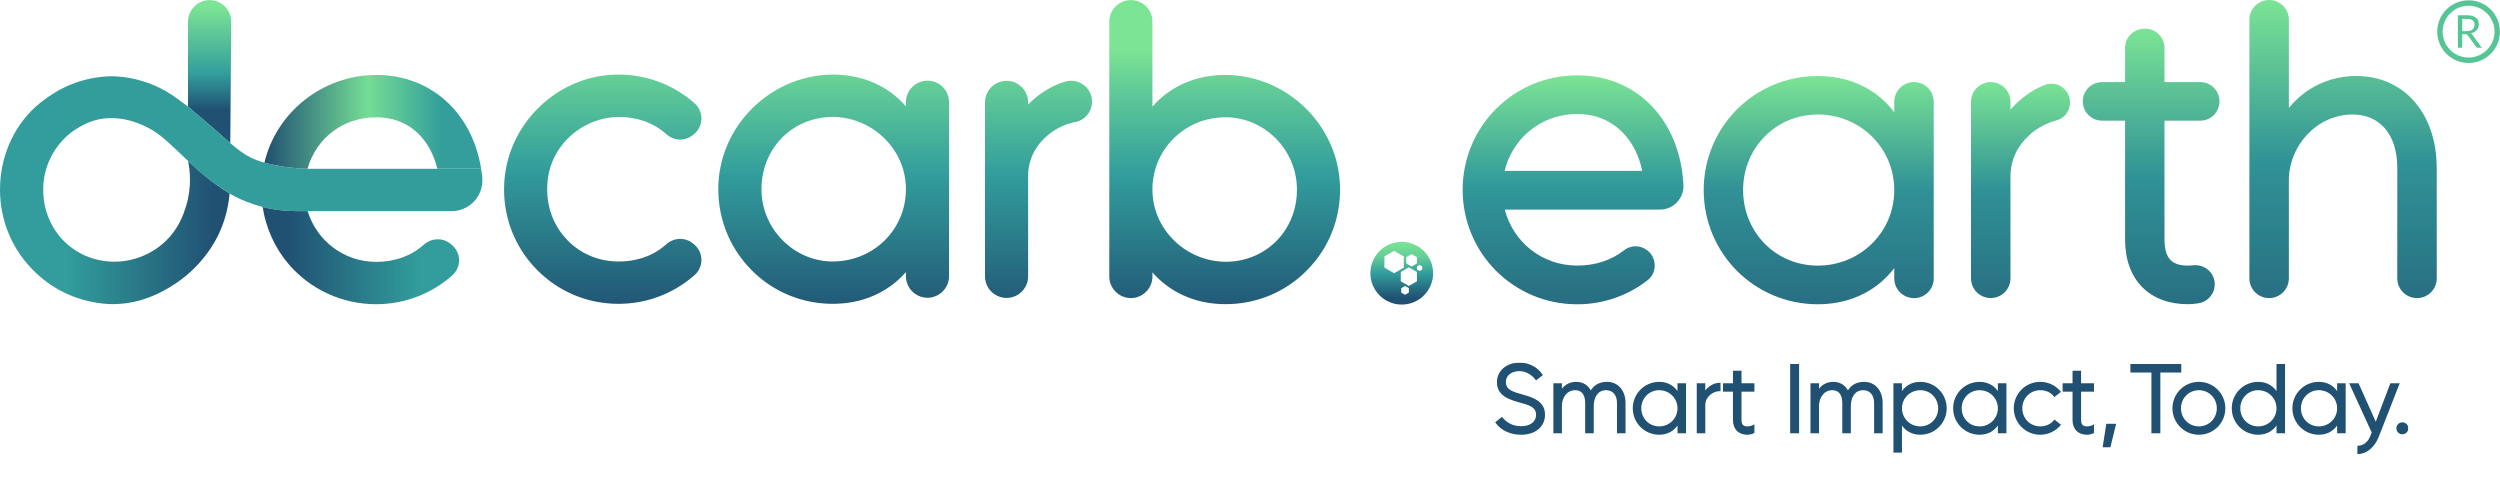
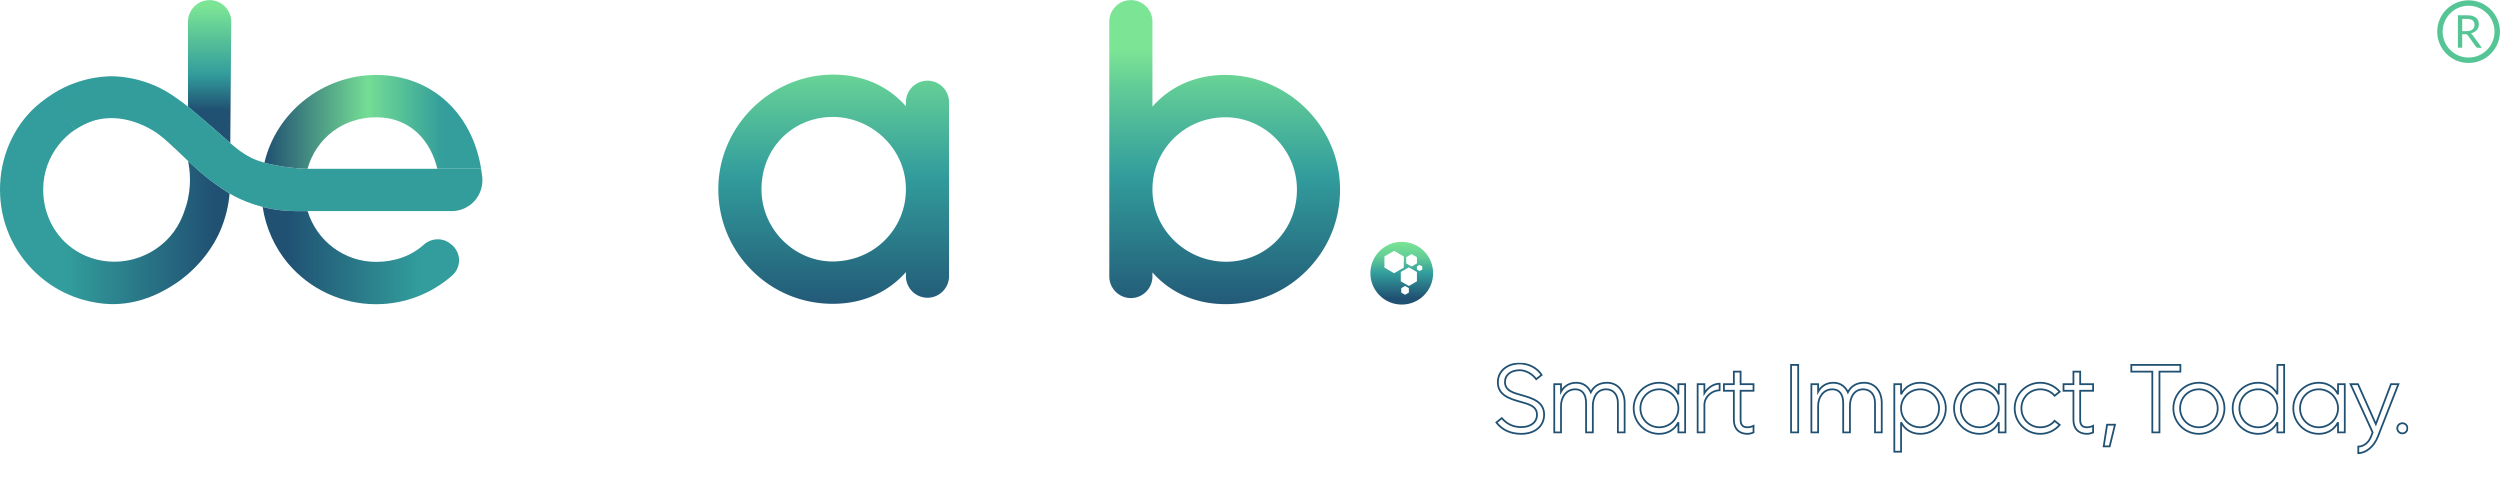
<svg xmlns="http://www.w3.org/2000/svg" width="27099" height="5174" viewBox="0 0 27099 5174" fill="none">
  <path fill-rule="evenodd" clip-rule="evenodd" d="M26758.4 623.759C26913.5 623.759 27039.6 497.798 27039.6 342.911C27039.6 188.025 26913.5 62.062 26758.4 62.062C26603.4 62.062 26477.3 188.025 26477.3 342.911C26477.3 497.798 26603.4 623.759 26758.4 623.759ZM26758.4 682.542C26946.2 682.542 27098.4 530.455 27098.4 342.911C27098.4 155.368 26946.2 3.281 26758.4 3.281C26570.7 3.281 26418.4 155.368 26418.4 342.911C26418.4 530.455 26570.7 682.542 26758.4 682.542Z" fill="#56C596" />
  <path d="M26738.8 337.37C26752.9 337.37 26764.1 335.503 26775.3 332.704C26785.6 328.972 26794.9 324.306 26801.4 318.708C26808.9 312.176 26813.6 304.713 26817.3 296.315C26821 287.918 26822.9 278.587 26822.9 268.324C26822.9 247.796 26816.4 231.935 26802.4 220.739C26788.4 210.475 26768.7 204.875 26740.7 204.875H26689.3V337.37H26738.8ZM26900.4 518.38H26858.4C26850 518.38 26843.5 514.648 26839.7 508.117L26749.1 382.156C26749.1 382.156 26743.5 375.625 26739.8 373.759C26737 371.893 26731.4 370.96 26724.8 370.96H26689.3V517.448H26642.6V165.688H26741.7C26764.1 165.688 26782.8 167.554 26798.6 172.22C26814.5 176.885 26827.6 183.415 26838.8 191.813C26849.1 200.21 26857.5 210.474 26862.1 222.604C26866.8 234.733 26869.6 247.797 26869.6 262.726C26869.6 274.855 26867.8 286.984 26864 297.248C26860.3 308.445 26854.7 317.775 26847.2 326.172C26839.7 334.57 26830.4 342.035 26820.1 347.633C26809.8 353.232 26797.7 357.896 26783.7 361.629C26789.3 365.361 26794.9 370.026 26799.6 376.558L26901.4 516.515L26900.4 518.38Z" fill="#56C596" />
  <mask id="mask0_3017_2" style="mask-type:luminance" maskUnits="userSpaceOnUse" x="12024" y="1" width="2502" height="3296">
    <path d="M14087.2 1113.39C13825 889.062 13482.4 781.648 13147.1 819.645C12883.4 849.604 12657.7 966.517 12491.9 1155.77V235.077C12491.9 105.741 12387.4 1.25 12258.1 1.25C12128.8 1.25 12024.3 105.741 12024.3 235.077V2997.16C12024.3 3125.76 12129.5 3230.99 12258.1 3230.99C12386.7 3230.99 12491.9 3125.76 12491.9 2997.16V2952.59C12686.9 3173.99 12963.7 3296.75 13283.7 3296.75C13627.7 3296.75 13947 3160.84 14182.9 2913.13C14418.9 2666.15 14540.1 2340.25 14524 1995.36C14508.7 1658.5 14349.5 1336.99 14087.2 1113.39ZM14058 2040.66C14065.3 2473.97 13749.7 2815.94 13323.9 2836.4C13108.4 2845.9 12894.3 2766.25 12735.8 2615.73C12578.8 2465.93 12491.9 2266.45 12491.9 2054.54C12491.9 1842.64 12574.4 1646.08 12723.4 1499.2C12872.4 1351.6 13071.1 1271.22 13283.7 1271.22H13295.4C13708.8 1277.07 14051.4 1621.96 14058 2040.66Z" fill="white" />
  </mask>
  <g mask="url(#mask0_3017_2)">
    <path d="M15130.4 -197.484H3510.66V4276.65H15130.4V-197.484Z" fill="url(#paint0_linear_3017_2)" />
  </g>
  <mask id="mask1_3017_2" style="mask-type:luminance" maskUnits="userSpaceOnUse" x="5464" y="808" width="2140" height="2486">
    <path d="M7603.12 2811.64C7604.58 2876.67 7577.56 2939.51 7527.88 2982.62C7300.7 3182.84 7008.51 3293.18 6705.36 3293.18C6360.58 3293.18 6041.36 3156.53 5804.68 2908.09C5568.74 2659.65 5448.21 2333.02 5465.74 1986.67C5496.42 1366.29 6005.56 849.683 6625.74 810.955C6958.84 790.496 7278.79 900.102 7527.88 1118.58C7576.82 1162.43 7604.58 1224.54 7603.12 1290.3C7600.93 1354.6 7570.98 1415.25 7520.58 1455.44L7507.43 1465.67C7423.42 1532.17 7303.63 1527.05 7221.81 1453.25C7094.71 1339.26 6928.16 1274.96 6740.43 1268.38C6349.62 1254.5 5998.26 1539.47 5941.28 1920.17C5904.76 2162.77 5968.31 2393.67 6120.25 2569.77C6267.07 2740.03 6475.26 2834.29 6705.36 2834.29C6907.71 2834.29 7086.67 2769.99 7221.81 2647.96C7303.63 2574.89 7423.42 2569.77 7506.7 2635.54L7520.58 2646.5C7570.98 2686.69 7600.93 2746.6 7603.12 2811.64Z" fill="white" />
  </mask>
  <g mask="url(#mask1_3017_2)">
-     <path d="M11169.3 -264.688H-450.438V4209.45H11169.3V-264.688Z" fill="url(#paint1_linear_3017_2)" />
-   </g>
+     </g>
  <mask id="mask2_3017_2" style="mask-type:luminance" maskUnits="userSpaceOnUse" x="7786" y="808" width="2502" height="2486">
    <path d="M10053.5 874.499C9924.9 874.499 9819.71 978.991 9819.71 1108.33V1152.17C9653.89 962.915 9428.9 846.002 9164.47 816.043C8829.18 778.046 8486.58 885.46 8224.34 1109.79C7962.1 1333.38 7802.85 1654.9 7787.51 1991.75C7772.17 2336.65 7893.43 2662.55 8129.38 2909.53C8365.32 3157.24 8684.54 3293.15 9027.87 3293.15C9347.82 3293.15 9625.4 3170.39 9819.71 2948.98V2993.56C9819.71 3122.16 9924.9 3227.38 10053.5 3227.38C10182 3227.38 10287.2 3122.16 10287.2 2993.56V1108.33C10287.2 978.991 10182.8 874.499 10053.5 874.499ZM9819.71 2050.94C9819.71 2262.12 9737.9 2458.68 9588.88 2606.28C9436.94 2756.08 9234.6 2834.99 9016.91 2834.26C8602.73 2828.42 8260.87 2482.79 8254.29 2064.83C8246.99 1631.51 8562.55 1289.54 8987.69 1268.35C9202.45 1257.39 9417.22 1338.5 9575.73 1489.03C9733.51 1639.55 9819.71 1838.31 9819.71 2050.94Z" fill="white" />
  </mask>
  <g mask="url(#mask2_3017_2)">
    <path d="M14391 -201.109H2771.28V4273.02H14391V-201.109Z" fill="url(#paint2_linear_3017_2)" />
  </g>
  <mask id="mask3_3017_2" style="mask-type:luminance" maskUnits="userSpaceOnUse" x="10676" y="875" width="1161" height="2355">
    <path d="M11837 1101.98C11837 1210.12 11760.3 1302.92 11655.1 1322.65C11407.4 1369.42 11144.5 1589.36 11144.5 1903.56V2995.24C11144.5 3123.85 11040 3229.07 10910.7 3229.07C10781.4 3229.07 10677 3123.85 10677 2995.24V1110.01C10677 980.679 10782.2 876.187 10910.7 876.187C11039.3 876.187 11144.5 980.679 11144.5 1110.01V1133.4C11260.6 1015.02 11400.1 928.068 11545.5 884.956C11615.6 864.496 11688.7 877.649 11747.1 921.491C11804.1 963.872 11837 1029.64 11837 1101.98Z" fill="white" />
  </mask>
  <g mask="url(#mask3_3017_2)">
-     <path d="M14371.8 -199.375H2752.03V4274.76H14371.8V-199.375Z" fill="url(#paint3_linear_3017_2)" />
-   </g>
+     </g>
  <path d="M2059.69 1174.51C2283.66 1362.21 2407.88 1474.88 2496.27 1551.06L2506.46 235.176C2506.46 105.783 2401.03 1.25 2272.15 1.25C2143.28 1.25 2037.84 105.783 2037.84 235.176V1156.05L2059.54 1174.51H2059.69Z" fill="url(#paint4_linear_3017_2)" />
  <path d="M2015.42 2238.46C1990.23 2319.3 1939.7 2476.6 1793.49 2615.16C1634.61 2765.77 1420.11 2845.45 1204.14 2835.85C777.317 2815.35 461.02 2473.4 468.446 2039.86C473.98 1689.05 716.009 1391.01 1037.84 1299.56C956.29 1316.71 878.381 1347.97 808.481 1397.4C658.778 1203.75 675.525 1096.16 691.544 1049.93C763.92 923.735 876.633 877.503 937.505 863.109C767.56 903.091 611.45 975.347 439.176 1112.3C169.042 1327.18 16.718 1657.64 1.427 1994.65C-14.737 2339.65 106.86 2665.6 343.355 2912.61C448.059 3022.38 569.219 3110.19 701.738 3174.02C962.989 3299.78 1195.55 3297.6 1244.63 3296.43C1536.17 3289.46 1742.08 3170.97 1841.25 3112.38C2192.94 2904.33 2341.62 2600.62 2372.64 2534.03C2451.71 2364.66 2479.24 2208.66 2488.85 2097.44C2275.94 1964.84 2160.9 1858.57 2038.14 1744C2057.36 1835.89 2082.99 2022.13 2015.71 2238.61L2015.42 2238.46Z" fill="url(#paint5_linear_3017_2)" />
  <path d="M5227.76 1921.49C5224.41 1889.8 5219.75 1858.98 5214.95 1828.74H4740.06V1829.76H3333.04C3333.04 1829.76 3333.47 1829.32 3333.47 1828.74H3331.58V1830.19C3169.06 1824.96 2997.95 1799.95 2865.72 1763.02C2807.91 1746.89 2757.23 1727.99 2717.33 1707.63C2637.24 1666.49 2584.67 1626.65 2496.42 1551.49V1549.6C2432.49 1494.79 2349.92 1420.93 2224.83 1313.49C2155.22 1253.45 2117.79 1219.28 2059.4 1172.9C1965.62 1098.17 1885.96 1043.8 1859.46 1026.21C1533.69 811.183 1200.21 826.448 1187.83 827.03H1187.54C1150.85 828.193 759.551 840.841 682.806 1032.17C619.314 1190.64 802.801 1393.45 813.723 1405.23C862.216 1371.35 937.796 1327.16 1037.69 1301.42C1326.18 1227.13 1578.25 1369.46 1637.38 1402.76C1755.92 1469.64 1853.78 1569.52 2056.34 1761.86C2115.17 1817.69 2211.72 1910.88 2361.57 2014.98C2413.7 2050.89 2458.27 2078.8 2488.56 2096.83V2098.28C2510.84 2110.64 2533.12 2123.29 2556.27 2134.78C2619.33 2166.47 2719.23 2210.52 2846.79 2243.09C2913.2 2260.1 2986.59 2273.91 3066.69 2281.47C3156.25 2289.47 3251.92 2289.03 3334.49 2289.03V2288.59H3334.93V2288.16H4906.51C4996.07 2285.4 5081.85 2246 5141.99 2179.85C5205.92 2109.77 5236.79 2015.7 5227.76 1921.49ZM3333.04 1830.63C3333.04 1830.63 3332.6 1830.63 3332.02 1830.19H3333.04V1830.63Z" fill="#339D9C" />
  <path d="M3333.1 1830.22V1830.68C3333.1 1830.68 3332.63 1830.68 3332.02 1830.22H3333.1Z" fill="url(#paint6_linear_3017_2)" />
  <path d="M3333.66 1828.73C3427.73 1496.09 3721.02 1271.47 4076.35 1271.47C4472.59 1271.47 4675.3 1554.24 4740.11 1828.73H5215.13C5117.86 1223.64 4676.47 818.736 4091.05 812.484H4077.95C3500.98 812.484 2995.08 1214.91 2866.2 1763.02C2998.58 1800.09 3169.25 1824.95 3332.06 1830.33V1828.73H3333.8H3333.66Z" fill="url(#paint7_linear_3017_2)" />
  <path d="M3333.1 1830.22V1830.68C3333.1 1830.68 3332.63 1830.68 3332.02 1830.22H3333.1Z" fill="#205072" />
  <path d="M3333.1 1830.22V1830.68C3333.1 1830.68 3332.63 1830.68 3332.02 1830.22H3333.1Z" fill="#205072" />
  <path d="M3066.97 2281.61C2986.59 2274.34 2913.34 2260.24 2847.08 2243.38C2881.59 2469.45 2976.39 2682.73 3125.37 2859.08C3361.86 3137.5 3708.89 3297.57 4076.3 3297.57C4380.07 3297.57 4672.92 3187.22 4900.68 2986.88C4950.49 2943.7 4977.57 2880.89 4976.12 2815.9C4973.93 2750.92 4943.93 2690.87 4893.4 2650.75L4879.42 2639.84C4795.98 2574.13 4675.84 2579.22 4593.85 2652.2C4457.69 2774.32 4279.01 2838.59 4076.3 2838.59C3731.46 2838.59 3433.66 2612.07 3334.78 2289.03C3252.35 2289.32 3156.53 2289.61 3067.12 2281.61H3066.97Z" fill="url(#paint8_linear_3017_2)" />
  <g filter="url(#filter0_i_3017_2)">
    <path fill-rule="evenodd" clip-rule="evenodd" d="M15194.4 2621.47C15006.7 2621.47 14854.4 2773.69 14854.4 2961.47C14854.4 3149.25 15006.7 3301.47 15194.4 3301.47C15382.2 3301.47 15534.4 3149.25 15534.4 2961.47C15534.4 2773.69 15382.2 2621.47 15194.4 2621.47ZM15006.6 2900.84L15006.6 2779.58L15111.6 2718.92L15216.7 2779.58V2900.84L15111.6 2961.5L15006.6 2900.84ZM15242.8 2787.91V2855.1L15301 2888.72L15359.2 2855.1V2787.91L15301 2754.29L15242.8 2787.91ZM15359.1 2921.12V2887.81L15387.9 2871.15L15416.8 2887.81V2921.12L15387.9 2937.78L15359.1 2921.12ZM15188.9 3123.58V3171.35L15230.2 3195.25L15271.6 3171.35V3123.58L15230.2 3099.68L15188.9 3123.58ZM15183.9 3049.14V2948.05L15271.4 2897.48L15359 2948.05V3049.14L15271.4 3099.72L15183.9 3049.14Z" fill="url(#paint9_linear_3017_2)" />
  </g>
  <mask id="path-20-outside-1_3017_2" maskUnits="userSpaceOnUse" x="16206" y="3930" width="9900" height="992" fill="black">
    <rect fill="white" x="16206" y="3930" width="9900" height="992" />
    <path d="M16490 4702.68C16380.3 4702.68 16284.1 4664.01 16220.4 4579.36L16278.9 4532.34C16336.4 4599.22 16405.3 4629.52 16490 4629.52C16592.4 4629.52 16660.3 4576.23 16660.3 4496.81C16660.3 4402.76 16573.6 4380.81 16478.5 4354.69C16363.5 4322.29 16236 4283.63 16236 4143.6C16236 4021.33 16338.5 3939.82 16473.3 3939.82C16569.4 3939.82 16664.5 3989.98 16710.5 4064.18L16652 4110.16C16609.1 4051.64 16537 4012.97 16473.3 4012.97C16377.1 4012.97 16313.4 4064.18 16313.4 4140.46C16313.4 4235.56 16402.2 4257.5 16498.3 4284.67C16612.2 4317.07 16737.6 4355.73 16737.6 4494.72C16737.6 4619.07 16638.4 4702.68 16490 4702.68ZM17537.3 4369.32C17537.3 4275.27 17486.1 4219.88 17409.8 4219.88C17310.5 4219.88 17265.6 4306.62 17265.6 4400.67V4687H17192.4V4369.32C17192.4 4275.27 17151.7 4219.88 17075.4 4219.88C16976.1 4219.88 16920.7 4306.62 16920.7 4400.67V4687H16847.6V4164.5H16920.7V4246.01C16953.1 4187.49 17008.5 4148.82 17085.8 4148.82C17160 4148.82 17214.4 4187.49 17243.6 4252.28C17275 4188.53 17332.5 4148.82 17420.2 4148.82C17532.1 4148.82 17610.4 4236.6 17610.4 4369.32V4687H17537.3V4369.32ZM17985.2 4702.68C17831.6 4702.68 17708.3 4579.36 17708.3 4425.75C17708.3 4272.13 17831.6 4148.82 17985.2 4148.82C18082.4 4148.82 18154.5 4197.94 18193.2 4274.22V4164.5H18266.3V4687H18193.2V4577.27C18154.5 4653.56 18082.4 4702.68 17985.2 4702.68ZM17781.4 4425.75C17781.4 4540.7 17870.2 4631.61 17985.2 4631.61C18100.1 4631.61 18193.2 4540.7 18193.2 4425.75C18193.2 4310.8 18100.1 4219.88 17985.2 4219.88C17870.2 4219.88 17781.4 4310.8 17781.4 4425.75ZM18401.8 4687V4164.5H18475V4261.68C18513.6 4200.03 18576.3 4159.28 18640.1 4159.28V4230.33C18561.7 4230.33 18475 4296.17 18475 4390.22V4687H18401.8ZM18940.5 4702.68C18851.7 4702.68 18794.2 4648.33 18794.2 4551.15V4235.56H18686.6V4164.5H18794.2V4028.65H18867.4V4164.5H19007.4V4235.56H18867.4V4551.15C18867.4 4607.58 18892.4 4631.61 18940.5 4631.61C18959.3 4631.61 18987.5 4626.39 19007.4 4615.94V4687C18987.5 4697.45 18961.4 4702.68 18940.5 4702.68ZM19414.4 4687V3955.5H19491.7V4687H19414.4ZM20324.3 4369.32C20324.3 4275.27 20273.1 4219.88 20196.8 4219.88C20097.5 4219.88 20052.6 4306.62 20052.6 4400.67V4687H19979.4V4369.32C19979.4 4275.27 19938.7 4219.88 19862.4 4219.88C19763.1 4219.88 19707.7 4306.62 19707.7 4400.67V4687H19634.6V4164.5H19707.7V4246.01C19740.1 4187.49 19795.5 4148.82 19872.8 4148.82C19947 4148.82 20001.4 4187.49 20030.6 4252.28C20062 4188.53 20119.5 4148.82 20207.2 4148.82C20319.1 4148.82 20397.4 4236.6 20397.4 4369.32V4687H20324.3V4369.32ZM20814.8 4702.68C20717.6 4702.68 20645.5 4653.56 20606.8 4577.27V4896H20533.7V4164.5H20606.8V4274.22C20645.5 4197.94 20717.6 4148.82 20814.8 4148.82C20968.4 4148.82 21091.7 4272.13 21091.7 4425.75C21091.7 4579.36 20968.4 4702.68 20814.8 4702.68ZM20606.8 4425.75C20606.8 4540.7 20699.8 4631.61 20814.8 4631.61C20929.7 4631.61 21018.5 4540.7 21018.5 4425.75C21018.5 4310.8 20929.7 4219.88 20814.8 4219.88C20699.8 4219.88 20606.8 4310.8 20606.8 4425.75ZM21458 4702.68C21304.4 4702.68 21181.1 4579.36 21181.1 4425.75C21181.1 4272.13 21304.4 4148.82 21458 4148.82C21555.2 4148.82 21627.3 4197.94 21665.9 4274.22V4164.5H21739.1V4687H21665.9V4577.27C21627.3 4653.56 21555.2 4702.68 21458 4702.68ZM21254.2 4425.75C21254.2 4540.7 21343 4631.61 21458 4631.61C21572.9 4631.61 21665.9 4540.7 21665.9 4425.75C21665.9 4310.8 21572.9 4219.88 21458 4219.88C21343 4219.88 21254.2 4310.8 21254.2 4425.75ZM22115.2 4702.68C21961.6 4702.68 21838.3 4579.36 21838.3 4425.75C21838.3 4272.13 21961.6 4148.82 22115.2 4148.82C22199.8 4148.82 22275.1 4186.44 22326.3 4246.01L22270.9 4289.9C22234.3 4244.96 22178.9 4219.88 22115.2 4219.88C22000.2 4219.88 21911.4 4310.8 21911.4 4425.75C21911.4 4540.7 22000.2 4631.61 22115.2 4631.61C22178.9 4631.61 22234.3 4606.53 22270.9 4561.6L22326.3 4605.49C22275.1 4665.05 22199.8 4702.68 22115.2 4702.68ZM22621.5 4702.68C22532.7 4702.68 22475.2 4648.33 22475.2 4551.15V4235.56H22367.5V4164.5H22475.2V4028.65H22548.3V4164.5H22688.4V4235.56H22548.3V4551.15C22548.3 4607.58 22573.4 4631.61 22621.5 4631.61C22640.3 4631.61 22668.5 4626.39 22688.4 4615.94V4687C22668.5 4697.45 22642.4 4702.68 22621.5 4702.68ZM22803.3 4838.53L22839.8 4603.4H22925.5L22868.1 4838.53H22803.3ZM23330.3 4687V4028.65H23102.5V3955.5H23634.4V4028.65H23407.7V4687H23330.3ZM23835.2 4702.68C23681.6 4702.68 23558.3 4579.36 23558.3 4425.75C23558.3 4272.13 23681.6 4148.82 23835.2 4148.82C23988.8 4148.82 24112.1 4272.13 24112.1 4425.75C24112.1 4579.36 23988.8 4702.68 23835.2 4702.68ZM23631.4 4425.75C23631.4 4540.7 23720.2 4631.61 23835.2 4631.61C23950.1 4631.61 24039 4540.7 24039 4425.75C24039 4310.8 23950.1 4219.88 23835.2 4219.88C23720.2 4219.88 23631.4 4310.8 23631.4 4425.75ZM24478.1 4702.68C24324.5 4702.68 24201.2 4579.36 24201.2 4425.75C24201.2 4272.13 24324.5 4148.82 24478.1 4148.82C24575.3 4148.82 24647.4 4197.94 24686.1 4274.22V3955.5H24759.2V4687H24686.1V4577.27C24647.4 4653.56 24575.3 4702.68 24478.1 4702.68ZM24274.3 4425.75C24274.3 4540.7 24363.2 4631.61 24478.1 4631.61C24593.1 4631.61 24686.1 4540.7 24686.1 4425.75C24686.1 4310.8 24593.1 4219.88 24478.1 4219.88C24363.2 4219.88 24274.3 4310.8 24274.3 4425.75ZM25135.3 4702.68C24981.7 4702.68 24858.4 4579.36 24858.4 4425.75C24858.4 4272.13 24981.7 4148.82 25135.3 4148.82C25232.5 4148.82 25304.6 4197.94 25343.3 4274.22V4164.5H25416.4V4687H25343.3V4577.27C25304.6 4653.56 25232.5 4702.68 25135.3 4702.68ZM24931.6 4425.75C24931.6 4540.7 25020.4 4631.61 25135.3 4631.61C25250.3 4631.61 25343.3 4540.7 25343.3 4425.75C25343.3 4310.8 25250.3 4219.88 25135.3 4219.88C25020.4 4219.88 24931.6 4310.8 24931.6 4425.75ZM25562.9 4840.61C25621.4 4840.61 25675.7 4797.77 25700.8 4732.98L25718.6 4687L25479.3 4164.5H25559.7L25753.1 4597.13L25917.1 4164.5H25997.6L25775 4732.98C25733.2 4840.61 25646.5 4911.68 25562.9 4911.68V4840.61ZM26041 4697.45C26009.7 4697.45 25985.7 4673.41 25985.7 4642.06C25985.7 4611.76 26009.7 4587.72 26041 4587.72C26071.3 4587.72 26095.4 4611.76 26095.4 4642.06C26095.4 4673.41 26071.3 4697.45 26041 4697.45Z" />
  </mask>
-   <path d="M16490 4702.68C16380.3 4702.68 16284.1 4664.01 16220.4 4579.36L16278.9 4532.34C16336.4 4599.22 16405.3 4629.52 16490 4629.52C16592.4 4629.52 16660.3 4576.23 16660.3 4496.81C16660.3 4402.76 16573.6 4380.81 16478.5 4354.69C16363.5 4322.29 16236 4283.63 16236 4143.6C16236 4021.33 16338.5 3939.82 16473.3 3939.82C16569.4 3939.82 16664.5 3989.98 16710.5 4064.18L16652 4110.16C16609.1 4051.64 16537 4012.97 16473.3 4012.97C16377.1 4012.97 16313.4 4064.18 16313.4 4140.46C16313.4 4235.56 16402.2 4257.5 16498.3 4284.67C16612.2 4317.07 16737.6 4355.73 16737.6 4494.72C16737.6 4619.07 16638.4 4702.68 16490 4702.68ZM17537.3 4369.32C17537.3 4275.27 17486.1 4219.88 17409.8 4219.88C17310.5 4219.88 17265.6 4306.62 17265.6 4400.67V4687H17192.4V4369.32C17192.4 4275.27 17151.7 4219.88 17075.4 4219.88C16976.1 4219.88 16920.7 4306.62 16920.7 4400.67V4687H16847.6V4164.5H16920.7V4246.01C16953.1 4187.49 17008.5 4148.82 17085.8 4148.82C17160 4148.82 17214.4 4187.49 17243.6 4252.28C17275 4188.53 17332.5 4148.82 17420.2 4148.82C17532.1 4148.82 17610.4 4236.6 17610.4 4369.32V4687H17537.3V4369.32ZM17985.2 4702.68C17831.6 4702.68 17708.3 4579.36 17708.3 4425.75C17708.3 4272.13 17831.6 4148.82 17985.2 4148.82C18082.4 4148.82 18154.5 4197.94 18193.2 4274.22V4164.5H18266.3V4687H18193.2V4577.27C18154.5 4653.56 18082.4 4702.68 17985.2 4702.68ZM17781.4 4425.75C17781.4 4540.7 17870.2 4631.61 17985.2 4631.61C18100.1 4631.61 18193.2 4540.7 18193.2 4425.75C18193.2 4310.8 18100.1 4219.88 17985.2 4219.88C17870.2 4219.88 17781.4 4310.8 17781.4 4425.75ZM18401.8 4687V4164.5H18475V4261.68C18513.6 4200.03 18576.3 4159.28 18640.1 4159.28V4230.33C18561.7 4230.33 18475 4296.17 18475 4390.22V4687H18401.8ZM18940.5 4702.68C18851.7 4702.68 18794.2 4648.33 18794.2 4551.15V4235.56H18686.6V4164.5H18794.2V4028.65H18867.4V4164.5H19007.4V4235.56H18867.4V4551.15C18867.4 4607.58 18892.4 4631.61 18940.5 4631.61C18959.3 4631.61 18987.5 4626.39 19007.4 4615.94V4687C18987.5 4697.45 18961.4 4702.68 18940.5 4702.68ZM19414.4 4687V3955.5H19491.7V4687H19414.4ZM20324.3 4369.32C20324.3 4275.27 20273.1 4219.88 20196.8 4219.88C20097.5 4219.88 20052.6 4306.62 20052.6 4400.67V4687H19979.4V4369.32C19979.4 4275.27 19938.7 4219.88 19862.4 4219.88C19763.1 4219.88 19707.7 4306.62 19707.7 4400.67V4687H19634.6V4164.5H19707.7V4246.01C19740.1 4187.49 19795.5 4148.82 19872.8 4148.82C19947 4148.82 20001.4 4187.49 20030.6 4252.28C20062 4188.53 20119.5 4148.82 20207.2 4148.82C20319.1 4148.82 20397.4 4236.6 20397.4 4369.32V4687H20324.3V4369.32ZM20814.8 4702.68C20717.6 4702.68 20645.5 4653.56 20606.8 4577.27V4896H20533.7V4164.5H20606.8V4274.22C20645.5 4197.94 20717.6 4148.82 20814.8 4148.82C20968.4 4148.82 21091.7 4272.13 21091.7 4425.75C21091.7 4579.36 20968.4 4702.68 20814.8 4702.68ZM20606.8 4425.75C20606.8 4540.7 20699.8 4631.61 20814.8 4631.61C20929.7 4631.61 21018.5 4540.7 21018.5 4425.75C21018.5 4310.8 20929.7 4219.88 20814.8 4219.88C20699.8 4219.88 20606.8 4310.8 20606.8 4425.75ZM21458 4702.68C21304.4 4702.68 21181.1 4579.36 21181.1 4425.75C21181.1 4272.13 21304.4 4148.82 21458 4148.82C21555.2 4148.82 21627.3 4197.94 21665.9 4274.22V4164.5H21739.1V4687H21665.9V4577.27C21627.3 4653.56 21555.2 4702.68 21458 4702.68ZM21254.2 4425.75C21254.2 4540.7 21343 4631.61 21458 4631.61C21572.9 4631.61 21665.9 4540.7 21665.9 4425.75C21665.9 4310.8 21572.9 4219.88 21458 4219.88C21343 4219.88 21254.2 4310.8 21254.2 4425.75ZM22115.2 4702.68C21961.6 4702.68 21838.3 4579.36 21838.3 4425.75C21838.3 4272.13 21961.6 4148.82 22115.2 4148.82C22199.8 4148.82 22275.1 4186.44 22326.3 4246.01L22270.9 4289.9C22234.3 4244.96 22178.9 4219.88 22115.2 4219.88C22000.2 4219.88 21911.4 4310.8 21911.4 4425.75C21911.4 4540.7 22000.2 4631.61 22115.2 4631.61C22178.9 4631.61 22234.3 4606.53 22270.9 4561.6L22326.3 4605.49C22275.1 4665.05 22199.8 4702.68 22115.2 4702.68ZM22621.5 4702.68C22532.7 4702.68 22475.2 4648.33 22475.2 4551.15V4235.56H22367.5V4164.5H22475.2V4028.65H22548.3V4164.5H22688.4V4235.56H22548.3V4551.15C22548.3 4607.58 22573.4 4631.61 22621.5 4631.61C22640.3 4631.61 22668.5 4626.39 22688.4 4615.94V4687C22668.5 4697.45 22642.4 4702.68 22621.5 4702.68ZM22803.3 4838.53L22839.8 4603.4H22925.5L22868.1 4838.53H22803.3ZM23330.3 4687V4028.65H23102.5V3955.5H23634.4V4028.65H23407.7V4687H23330.3ZM23835.2 4702.68C23681.6 4702.68 23558.3 4579.36 23558.3 4425.75C23558.3 4272.13 23681.6 4148.82 23835.2 4148.82C23988.8 4148.82 24112.1 4272.13 24112.1 4425.75C24112.1 4579.36 23988.8 4702.68 23835.2 4702.68ZM23631.4 4425.75C23631.4 4540.7 23720.2 4631.61 23835.2 4631.61C23950.1 4631.61 24039 4540.7 24039 4425.75C24039 4310.8 23950.1 4219.88 23835.2 4219.88C23720.2 4219.88 23631.4 4310.8 23631.4 4425.75ZM24478.1 4702.68C24324.5 4702.68 24201.2 4579.36 24201.2 4425.75C24201.2 4272.13 24324.5 4148.82 24478.1 4148.82C24575.3 4148.82 24647.4 4197.94 24686.1 4274.22V3955.5H24759.2V4687H24686.1V4577.27C24647.4 4653.56 24575.3 4702.68 24478.1 4702.68ZM24274.3 4425.75C24274.3 4540.7 24363.2 4631.61 24478.1 4631.61C24593.1 4631.61 24686.1 4540.7 24686.1 4425.75C24686.1 4310.8 24593.1 4219.88 24478.1 4219.88C24363.2 4219.88 24274.3 4310.8 24274.3 4425.75ZM25135.3 4702.68C24981.7 4702.68 24858.4 4579.36 24858.4 4425.75C24858.4 4272.13 24981.7 4148.82 25135.3 4148.82C25232.5 4148.82 25304.6 4197.94 25343.3 4274.22V4164.5H25416.4V4687H25343.3V4577.27C25304.6 4653.56 25232.5 4702.68 25135.3 4702.68ZM24931.6 4425.75C24931.6 4540.7 25020.4 4631.61 25135.3 4631.61C25250.3 4631.61 25343.3 4540.7 25343.3 4425.75C25343.3 4310.8 25250.3 4219.88 25135.3 4219.88C25020.4 4219.88 24931.6 4310.8 24931.6 4425.75ZM25562.9 4840.61C25621.4 4840.61 25675.7 4797.77 25700.8 4732.98L25718.6 4687L25479.3 4164.5H25559.7L25753.1 4597.13L25917.1 4164.5H25997.6L25775 4732.98C25733.2 4840.61 25646.5 4911.68 25562.9 4911.68V4840.61ZM26041 4697.45C26009.7 4697.45 25985.7 4673.41 25985.7 4642.06C25985.7 4611.76 26009.7 4587.72 26041 4587.72C26071.3 4587.72 26095.4 4611.76 26095.4 4642.06C26095.4 4673.41 26071.3 4697.45 26041 4697.45Z" fill="#205072" />
  <path d="M16220.4 4579.36L16214.3 4571.79L16206.9 4577.69L16212.6 4585.21L16220.4 4579.36ZM16278.9 4532.34L16286.3 4526L16280.1 4518.87L16272.8 4524.76L16278.9 4532.34ZM16478.5 4354.69L16475.9 4364.05L16475.9 4364.05L16475.9 4364.06L16478.5 4354.69ZM16710.5 4064.18L16716.5 4071.82L16723.3 4066.45L16718.7 4059.06L16710.5 4064.18ZM16652 4110.16L16644.1 4115.9L16650.1 4124.02L16658 4117.8L16652 4110.16ZM16498.3 4284.67L16501 4275.33L16501 4275.32L16501 4275.32L16498.3 4284.67ZM16490 4692.95C16382.6 4692.95 16289.7 4655.22 16228.1 4573.52L16212.6 4585.21C16278.6 4672.8 16377.9 4712.4 16490 4712.4V4692.95ZM16226.5 4586.94L16285 4539.92L16272.8 4524.76L16214.3 4571.79L16226.5 4586.94ZM16271.5 4538.68C16330.9 4607.74 16402.6 4639.24 16490 4639.24V4619.8C16408.1 4619.8 16341.9 4590.7 16286.3 4526L16271.5 4538.68ZM16490 4639.24C16542.8 4639.24 16587.6 4625.51 16619.5 4600.61C16651.6 4575.55 16670 4539.57 16670 4496.81H16650.6C16650.6 4533.47 16635 4563.84 16607.6 4585.29C16579.9 4606.89 16539.6 4619.8 16490 4619.8V4639.24ZM16670 4496.81C16670 4471.73 16664.2 4450.92 16653.6 4433.52C16642.9 4416.19 16627.9 4402.81 16610.1 4391.98C16575.1 4370.6 16528.1 4358.24 16481.1 4345.32L16475.9 4364.06C16524 4377.27 16567.9 4388.94 16600 4408.57C16615.8 4418.25 16628.4 4429.63 16637 4443.68C16645.6 4457.66 16650.6 4474.87 16650.6 4496.81H16670ZM16481.1 4345.33C16423.4 4329.06 16364.3 4311.65 16319.6 4281.45C16275.6 4251.74 16245.8 4209.89 16245.8 4143.6H16226.3C16226.3 4217.34 16260.2 4264.83 16308.7 4297.56C16356.5 4329.81 16418.7 4347.93 16475.9 4364.05L16481.1 4345.33ZM16245.8 4143.6C16245.8 4028.22 16342.2 3949.54 16473.3 3949.54V3930.1C16334.7 3930.1 16226.3 4014.45 16226.3 4143.6H16245.8ZM16473.3 3949.54C16566.4 3949.54 16658.2 3998.27 16702.2 4069.3L16718.7 4059.06C16670.8 3981.7 16572.4 3930.1 16473.3 3930.1V3949.54ZM16704.5 4056.54L16646 4102.52L16658 4117.8L16716.5 4071.82L16704.5 4056.54ZM16659.8 4104.42C16615.4 4043.72 16540.5 4003.25 16473.3 4003.25V4022.69C16533.5 4022.69 16602.9 4059.56 16644.1 4115.9L16659.8 4104.42ZM16473.3 4003.25C16423.6 4003.25 16381.3 4016.49 16351.2 4040.52C16320.9 4064.7 16303.7 4099.36 16303.7 4140.47H16323.1C16323.1 4105.28 16337.7 4076.2 16363.3 4055.71C16389.2 4035.06 16426.8 4022.69 16473.3 4022.69V4003.25ZM16303.7 4140.47C16303.7 4165.84 16309.6 4186.85 16320.5 4204.42C16331.3 4221.91 16346.7 4235.41 16364.8 4246.35C16400.4 4267.97 16448.2 4280.6 16495.7 4294.03L16501 4275.32C16452.4 4261.58 16407.7 4249.65 16374.9 4229.73C16358.7 4219.91 16345.8 4208.39 16337 4194.17C16328.3 4180.03 16323.1 4162.64 16323.1 4140.47H16303.7ZM16495.7 4294.02C16552.9 4310.3 16611.2 4327.7 16655.2 4357.76C16698.6 4387.32 16727.9 4428.91 16727.9 4494.72H16747.4C16747.4 4421.54 16714 4374.31 16666.2 4341.7C16619.1 4309.57 16557.7 4291.45 16501 4275.33L16495.7 4294.02ZM16727.9 4494.72C16727.9 4554.11 16704.3 4603.34 16663.2 4637.89C16622 4672.56 16562.4 4692.95 16490 4692.95V4712.4C16565.9 4712.4 16630.2 4690.99 16675.7 4652.77C16721.3 4614.43 16747.4 4559.69 16747.4 4494.72H16727.9ZM17265.6 4687V4696.72H17275.3V4687H17265.6ZM17192.4 4687H17182.7V4696.72H17192.4V4687ZM16920.7 4687V4696.72H16930.4V4687H16920.7ZM16847.6 4687H16837.9V4696.72H16847.6V4687ZM16847.6 4164.5V4154.78H16837.9V4164.5H16847.6ZM16920.7 4164.5H16930.4V4154.78H16920.7V4164.5ZM16920.7 4246.01H16911V4283.64L16929.2 4250.72L16920.7 4246.01ZM17243.6 4252.28L17234.8 4256.28L17243.3 4275.07L17252.4 4256.57L17243.6 4252.28ZM17610.4 4687V4696.72H17620.1V4687H17610.4ZM17537.3 4687H17527.6V4696.72H17537.3V4687ZM17547 4369.32C17547 4320.59 17533.7 4280.75 17509.5 4252.94C17485.1 4225 17450.4 4210.16 17409.8 4210.16V4229.6C17445.4 4229.6 17474.5 4242.46 17494.8 4265.72C17515.2 4289.12 17527.6 4324 17527.6 4369.32H17547ZM17409.8 4210.16C17356.9 4210.16 17317.9 4233.48 17292.5 4269.4C17267.4 4304.93 17255.9 4352.28 17255.9 4400.67H17275.3C17275.3 4355.01 17286.2 4311.96 17308.4 4280.62C17330.3 4249.66 17363.4 4229.6 17409.8 4229.6V4210.16ZM17255.9 4400.67V4687H17275.3V4400.67H17255.9ZM17265.6 4677.28H17192.4V4696.72H17265.6V4677.28ZM17202.1 4687V4369.32H17182.7V4687H17202.1ZM17202.1 4369.32C17202.1 4321.08 17191.7 4281.32 17170.2 4253.4C17148.4 4225.1 17116.1 4210.16 17075.4 4210.16V4229.6C17110.9 4229.6 17137.2 4242.36 17154.8 4265.27C17172.8 4288.55 17182.7 4323.51 17182.7 4369.32H17202.1ZM17075.4 4210.16C17022.6 4210.16 16981.2 4233.36 16953.2 4269.01C16925.4 4304.44 16911 4351.85 16911 4400.67H16930.4C16930.4 4355.44 16943.8 4312.46 16968.5 4281.01C16993 4249.78 17028.9 4229.6 17075.4 4229.6V4210.16ZM16911 4400.67V4687H16930.4V4400.67H16911ZM16920.7 4677.28H16847.6V4696.72H16920.7V4677.28ZM16857.3 4687V4164.5H16837.9V4687H16857.3ZM16847.6 4174.22H16920.7V4154.78H16847.6V4174.22ZM16911 4164.5V4246.01H16930.4V4164.5H16911ZM16929.2 4250.72C16960.1 4195.03 17012.3 4158.54 17085.8 4158.54V4139.1C17004.7 4139.1 16946.2 4179.95 16912.2 4241.3L16929.2 4250.72ZM17085.8 4158.54C17156 4158.54 17207 4194.73 17234.8 4256.28L17252.5 4248.28C17221.8 4180.25 17164.1 4139.1 17085.8 4139.1V4158.54ZM17252.4 4256.57C17282 4196.26 17336 4158.54 17420.2 4158.54V4139.1C17328.9 4139.1 17267.9 4180.81 17234.9 4247.99L17252.4 4256.57ZM17420.2 4158.54C17473.4 4158.54 17518.3 4179.35 17549.9 4215.69C17581.7 4252.13 17600.7 4304.84 17600.7 4369.32H17620.1C17620.1 4301.08 17600 4243.55 17564.6 4202.92C17529.1 4162.19 17478.9 4139.1 17420.2 4139.1V4158.54ZM17600.7 4369.32V4687H17620.1V4369.32H17600.7ZM17610.4 4677.28H17537.3V4696.72H17610.4V4677.28ZM17547 4687V4369.32H17527.6V4687H17547ZM18193.2 4274.22L18184.5 4278.62L18202.9 4274.22H18193.2ZM18193.2 4164.5V4154.78H18183.4V4164.5H18193.2ZM18266.3 4164.5H18276V4154.78H18266.3V4164.5ZM18266.3 4687V4696.72H18276V4687H18266.3ZM18193.2 4687H18183.4V4696.72H18193.2V4687ZM18193.2 4577.28H18202.9L18184.5 4572.88L18193.2 4577.28ZM17985.2 4692.95C17837 4692.95 17718 4574 17718 4425.75H17698.6C17698.6 4584.73 17826.2 4712.4 17985.2 4712.4V4692.95ZM17718 4425.75C17718 4277.5 17837 4158.54 17985.2 4158.54V4139.1C17826.2 4139.1 17698.6 4266.77 17698.6 4425.75H17718ZM17985.2 4158.54C18078.6 4158.54 18147.4 4205.51 18184.5 4278.62L18201.8 4269.83C18161.5 4190.37 18086.1 4139.1 17985.2 4139.1V4158.54ZM18202.9 4274.22V4164.5H18183.4V4274.22H18202.9ZM18193.2 4174.22H18266.3V4154.78H18193.2V4174.22ZM18256.6 4164.5V4687H18276V4164.5H18256.6ZM18266.3 4677.28H18193.2V4696.72H18266.3V4677.28ZM18202.9 4687V4577.28H18183.4V4687H18202.9ZM18184.5 4572.88C18147.4 4645.99 18078.6 4692.95 17985.2 4692.95V4712.4C18086.1 4712.4 18161.5 4661.13 18201.8 4581.67L18184.5 4572.88ZM17771.7 4425.75C17771.7 4545.94 17864.8 4641.34 17985.2 4641.34V4621.9C17875.7 4621.9 17791.1 4535.46 17791.1 4425.75H17771.7ZM17985.2 4641.34C18105.4 4641.34 18202.9 4546.2 18202.9 4425.75H18183.4C18183.4 4535.2 18094.9 4621.9 17985.2 4621.9V4641.34ZM18202.9 4425.75C18202.9 4305.3 18105.4 4210.16 17985.2 4210.16V4229.6C18094.9 4229.6 18183.4 4316.3 18183.4 4425.75H18202.9ZM17985.2 4210.16C17864.8 4210.16 17771.7 4305.56 17771.7 4425.75H17791.1C17791.1 4316.04 17875.7 4229.6 17985.2 4229.6V4210.16ZM18401.8 4687H18392.1V4696.72H18401.8V4687ZM18401.8 4164.5V4154.78H18392.1V4164.5H18401.8ZM18475 4164.5H18484.7V4154.78H18475V4164.5ZM18475 4261.68H18465.2V4295.48L18483.2 4266.85L18475 4261.68ZM18640.1 4159.28H18649.8V4149.55H18640.1V4159.28ZM18640.1 4230.34V4240.05H18649.8V4230.34H18640.1ZM18475 4687V4696.72H18484.7V4687H18475ZM18411.5 4687V4164.5H18392.1V4687H18411.5ZM18401.8 4174.22H18475V4154.78H18401.8V4174.22ZM18465.2 4164.5V4261.68H18484.7V4164.5H18465.2ZM18483.2 4266.85C18520.5 4207.29 18580.5 4168.99 18640.1 4168.99V4149.55C18572.2 4149.55 18506.7 4192.77 18466.7 4256.52L18483.2 4266.85ZM18630.4 4159.28V4230.34H18649.8V4159.28H18630.4ZM18640.1 4220.61C18557.4 4220.61 18465.2 4289.83 18465.2 4390.22H18484.7C18484.7 4302.51 18566 4240.05 18640.1 4240.05V4220.61ZM18465.2 4390.22V4687H18484.7V4390.22H18465.2ZM18475 4677.28H18401.8V4696.72H18475V4677.28ZM18794.2 4235.56H18803.9V4225.84H18794.2V4235.56ZM18686.6 4235.56H18676.9V4245.28H18686.6V4235.56ZM18686.6 4164.5V4154.78H18676.9V4164.5H18686.6ZM18794.2 4164.5V4174.22H18803.9V4164.5H18794.2ZM18794.2 4028.65V4018.93H18784.5V4028.65H18794.2ZM18867.4 4028.65H18877.1V4018.93H18867.4V4028.65ZM18867.4 4164.5H18857.6V4174.22H18867.4V4164.5ZM19007.4 4164.5H19017.1V4154.78H19007.4V4164.5ZM19007.4 4235.56V4245.28H19017.1V4235.56H19007.4ZM18867.4 4235.56V4225.84H18857.6V4235.56H18867.4ZM19007.4 4615.94H19017.1V4599.84L19002.9 4607.34L19007.4 4615.94ZM19007.4 4687L19011.9 4695.6L19017.1 4692.87V4687H19007.4ZM18940.5 4692.95C18898.1 4692.95 18864.2 4680.02 18841 4656.52C18817.7 4633.02 18803.9 4597.82 18803.9 4551.15H18784.5C18784.5 4601.66 18799.5 4642.23 18827.1 4670.19C18854.8 4698.16 18894.1 4712.4 18940.5 4712.4V4692.95ZM18803.9 4551.15V4235.56H18784.5V4551.15H18803.9ZM18794.2 4225.84H18686.6V4245.28H18794.2V4225.84ZM18696.3 4235.56V4164.5H18676.9V4235.56H18696.3ZM18686.6 4174.22H18794.2V4154.78H18686.6V4174.22ZM18803.9 4164.5V4028.65H18784.5V4164.5H18803.9ZM18794.2 4038.37H18867.4V4018.93H18794.2V4038.37ZM18857.6 4028.65V4164.5H18877.1V4028.65H18857.6ZM18867.4 4174.22H19007.4V4154.78H18867.4V4174.22ZM18997.7 4164.5V4235.56H19017.1V4164.5H18997.7ZM19007.4 4225.84H18867.4V4245.28H19007.4V4225.84ZM18857.6 4235.56V4551.15H18877.1V4235.56H18857.6ZM18857.6 4551.15C18857.6 4580.58 18864.2 4603.59 18878.8 4619.2C18893.6 4634.94 18915 4641.34 18940.5 4641.34V4621.9C18918 4621.9 18902.8 4616.28 18893 4605.89C18883.1 4595.37 18877.1 4578.15 18877.1 4551.15H18857.6ZM18940.5 4641.34C18960.5 4641.34 18990.4 4635.88 19011.9 4624.54L19002.9 4607.34C18984.7 4616.9 18958.1 4621.9 18940.5 4621.9V4641.34ZM18997.7 4615.94V4687H19017.1V4615.94H18997.7ZM19002.9 4678.4C18984.6 4687.99 18960.1 4692.95 18940.5 4692.95V4712.4C18962.7 4712.4 18990.4 4706.91 19011.9 4695.6L19002.9 4678.4ZM19414.4 4687H19404.7V4696.72H19414.4V4687ZM19414.4 3955.5V3945.78H19404.7V3955.5H19414.4ZM19491.7 3955.5H19501.4V3945.78H19491.7V3955.5ZM19491.7 4687V4696.72H19501.4V4687H19491.7ZM19424.1 4687V3955.5H19404.7V4687H19424.1ZM19414.4 3965.22H19491.7V3945.78H19414.4V3965.22ZM19482 3955.5V4687H19501.4V3955.5H19482ZM19491.7 4677.28H19414.4V4696.72H19491.7V4677.28ZM20052.6 4687V4696.72H20062.3V4687H20052.6ZM19979.4 4687H19969.7V4696.72H19979.4V4687ZM19707.7 4687V4696.72H19717.5V4687H19707.7ZM19634.6 4687H19624.9V4696.72H19634.6V4687ZM19634.6 4164.5V4154.78H19624.9V4164.5H19634.6ZM19707.7 4164.5H19717.5V4154.78H19707.7V4164.5ZM19707.7 4246.01H19698V4283.64L19716.2 4250.72L19707.7 4246.01ZM20030.6 4252.28L20021.8 4256.28L20030.3 4275.07L20039.4 4256.57L20030.6 4252.28ZM20397.4 4687V4696.72H20407.2V4687H20397.4ZM20324.3 4687H20314.6V4696.72H20324.3V4687ZM20334 4369.32C20334 4320.59 20320.7 4280.75 20296.5 4252.94C20272.1 4225 20237.4 4210.16 20196.8 4210.16V4229.6C20232.4 4229.6 20261.5 4242.46 20281.8 4265.72C20302.2 4289.12 20314.6 4324 20314.6 4369.32H20334ZM20196.8 4210.16C20143.9 4210.16 20104.9 4233.48 20079.5 4269.4C20054.4 4304.93 20042.9 4352.28 20042.9 4400.67H20062.3C20062.3 4355.01 20073.2 4311.96 20095.4 4280.62C20117.3 4249.66 20150.4 4229.6 20196.8 4229.6V4210.16ZM20042.9 4400.67V4687H20062.3V4400.67H20042.9ZM20052.6 4677.28H19979.4V4696.72H20052.6V4677.28ZM19989.2 4687V4369.32H19969.7V4687H19989.2ZM19989.2 4369.32C19989.2 4321.08 19978.7 4281.32 19957.2 4253.4C19935.4 4225.1 19903.1 4210.16 19862.4 4210.16V4229.6C19897.9 4229.6 19924.2 4242.36 19941.8 4265.27C19959.8 4288.55 19969.7 4323.51 19969.7 4369.32H19989.2ZM19862.4 4210.16C19809.6 4210.16 19768.2 4233.36 19740.2 4269.01C19712.4 4304.44 19698 4351.85 19698 4400.67H19717.5C19717.5 4355.44 19730.8 4312.46 19755.5 4281.01C19780 4249.78 19815.9 4229.6 19862.4 4229.6V4210.16ZM19698 4400.67V4687H19717.5V4400.67H19698ZM19707.7 4677.28H19634.6V4696.72H19707.7V4677.28ZM19644.3 4687V4164.5H19624.9V4687H19644.3ZM19634.6 4174.22H19707.7V4154.78H19634.6V4174.22ZM19698 4164.5V4246.01H19717.5V4164.5H19698ZM19716.2 4250.72C19747.1 4195.03 19799.3 4158.54 19872.8 4158.54V4139.1C19791.7 4139.1 19733.2 4179.95 19699.2 4241.3L19716.2 4250.72ZM19872.8 4158.54C19943 4158.54 19994 4194.73 20021.8 4256.28L20039.5 4248.28C20008.8 4180.25 19951.1 4139.1 19872.8 4139.1V4158.54ZM20039.4 4256.57C20069 4196.26 20123 4158.54 20207.2 4158.54V4139.1C20115.9 4139.1 20055 4180.81 20021.9 4247.99L20039.4 4256.57ZM20207.2 4158.54C20260.4 4158.54 20305.3 4179.35 20336.9 4215.69C20368.7 4252.13 20387.7 4304.84 20387.7 4369.32H20407.2C20407.2 4301.08 20387 4243.55 20351.6 4202.92C20316.1 4162.19 20265.9 4139.1 20207.2 4139.1V4158.54ZM20387.7 4369.32V4687H20407.2V4369.32H20387.7ZM20397.4 4677.28H20324.3V4696.72H20397.4V4677.28ZM20334 4687V4369.32H20314.6V4687H20334ZM20606.8 4577.28L20615.5 4572.88L20597.1 4577.28H20606.8ZM20606.8 4896V4905.72H20616.5V4896H20606.8ZM20533.7 4896H20523.9V4905.72H20533.7V4896ZM20533.7 4164.5V4154.78H20523.9V4164.5H20533.7ZM20606.8 4164.5H20616.5V4154.78H20606.8V4164.5ZM20606.8 4274.22H20597.1L20615.5 4278.62L20606.8 4274.22ZM20814.8 4692.95C20721.3 4692.95 20652.5 4645.99 20615.5 4572.88L20598.1 4581.67C20638.4 4661.13 20713.8 4712.4 20814.8 4712.4V4692.95ZM20597.1 4577.28V4896H20616.5V4577.28H20597.1ZM20606.8 4886.28H20533.7V4905.72H20606.8V4886.28ZM20543.4 4896V4164.5H20523.9V4896H20543.4ZM20533.7 4174.22H20606.8V4154.78H20533.7V4174.22ZM20597.1 4164.5V4274.22H20616.5V4164.5H20597.1ZM20615.5 4278.62C20652.5 4205.51 20721.3 4158.54 20814.8 4158.54V4139.1C20713.8 4139.1 20638.4 4190.37 20598.1 4269.83L20615.5 4278.62ZM20814.8 4158.54C20963 4158.54 21082 4277.5 21082 4425.75H21101.4C21101.4 4266.77 20973.7 4139.1 20814.8 4139.1V4158.54ZM21082 4425.75C21082 4574 20963 4692.95 20814.8 4692.95V4712.4C20973.7 4712.4 21101.4 4584.73 21101.4 4425.75H21082ZM20597.1 4425.75C20597.1 4546.2 20694.6 4641.34 20814.8 4641.34V4621.9C20705 4621.9 20616.5 4535.2 20616.5 4425.75H20597.1ZM20814.8 4641.34C20935.2 4641.34 21028.3 4545.94 21028.3 4425.75H21008.8C21008.8 4535.46 20924.2 4621.9 20814.8 4621.9V4641.34ZM21028.3 4425.75C21028.3 4305.56 20935.2 4210.16 20814.8 4210.16V4229.6C20924.2 4229.6 21008.8 4316.04 21008.8 4425.75H21028.3ZM20814.8 4210.16C20694.6 4210.16 20597.1 4305.3 20597.1 4425.75H20616.5C20616.5 4316.3 20705 4229.6 20814.8 4229.6V4210.16ZM21665.9 4274.22L21657.3 4278.62L21675.7 4274.22H21665.9ZM21665.9 4164.5V4154.78H21656.2V4164.5H21665.9ZM21739.1 4164.5H21748.8V4154.78H21739.1V4164.5ZM21739.1 4687V4696.72H21748.8V4687H21739.1ZM21665.9 4687H21656.2V4696.72H21665.9V4687ZM21665.9 4577.28H21675.7L21657.3 4572.88L21665.9 4577.28ZM21458 4692.95C21309.7 4692.95 21190.8 4574 21190.8 4425.75H21171.3C21171.3 4584.73 21299 4712.4 21458 4712.4V4692.95ZM21190.8 4425.75C21190.8 4277.5 21309.7 4158.54 21458 4158.54V4139.1C21299 4139.1 21171.3 4266.77 21171.3 4425.75H21190.8ZM21458 4158.54C21551.4 4158.54 21620.2 4205.51 21657.3 4278.62L21674.6 4269.83C21634.3 4190.37 21558.9 4139.1 21458 4139.1V4158.54ZM21675.7 4274.22V4164.5H21656.2V4274.22H21675.7ZM21665.9 4174.22H21739.1V4154.78H21665.9V4174.22ZM21729.4 4164.5V4687H21748.8V4164.5H21729.4ZM21739.1 4677.28H21665.9V4696.72H21739.1V4677.28ZM21675.7 4687V4577.28H21656.2V4687H21675.7ZM21657.3 4572.88C21620.2 4645.99 21551.4 4692.95 21458 4692.95V4712.4C21558.9 4712.4 21634.3 4661.13 21674.6 4581.67L21657.3 4572.88ZM21244.5 4425.75C21244.5 4545.94 21337.5 4641.34 21458 4641.34V4621.9C21348.5 4621.9 21263.9 4535.46 21263.9 4425.75H21244.5ZM21458 4641.34C21578.2 4641.34 21675.7 4546.2 21675.7 4425.75H21656.2C21656.2 4535.2 21567.7 4621.9 21458 4621.9V4641.34ZM21675.7 4425.75C21675.7 4305.3 21578.2 4210.16 21458 4210.16V4229.6C21567.7 4229.6 21656.2 4316.3 21656.2 4425.75H21675.7ZM21458 4210.16C21337.5 4210.16 21244.5 4305.56 21244.5 4425.75H21263.9C21263.9 4316.04 21348.5 4229.6 21458 4229.6V4210.16ZM22326.3 4246.01L22332.3 4253.63L22340.2 4247.34L22333.7 4239.67L22326.3 4246.01ZM22270.9 4289.9L22263.4 4296.04L22269.4 4303.48L22276.9 4297.52L22270.9 4289.9ZM22270.9 4561.6L22276.9 4553.98L22269.4 4548.02L22263.4 4555.46L22270.9 4561.6ZM22326.3 4605.49L22333.7 4611.83L22340.2 4604.16L22332.3 4597.87L22326.3 4605.49ZM22115.2 4692.95C21966.9 4692.95 21848 4574 21848 4425.75H21828.5C21828.5 4584.73 21956.2 4712.4 22115.2 4712.4V4692.95ZM21848 4425.75C21848 4277.5 21966.9 4158.54 22115.2 4158.54V4139.1C21956.2 4139.1 21828.5 4266.77 21828.5 4425.75H21848ZM22115.2 4158.54C22196.9 4158.54 22269.5 4194.82 22318.9 4252.35L22333.7 4239.67C22280.7 4178.07 22202.8 4139.1 22115.2 4139.1V4158.54ZM22320.2 4238.39L22264.9 4282.28L22276.9 4297.52L22332.3 4253.63L22320.2 4238.39ZM22278.4 4283.76C22239.8 4236.34 22181.6 4210.16 22115.2 4210.16V4229.6C22176.3 4229.6 22228.8 4253.59 22263.4 4296.04L22278.4 4283.76ZM22115.2 4210.16C21994.7 4210.16 21901.7 4305.56 21901.7 4425.75H21921.1C21921.1 4316.04 22005.7 4229.6 22115.2 4229.6V4210.16ZM21901.7 4425.75C21901.7 4545.94 21994.7 4641.34 22115.2 4641.34V4621.9C22005.7 4621.9 21921.1 4535.46 21921.1 4425.75H21901.7ZM22115.2 4641.34C22181.6 4641.34 22239.8 4615.16 22278.4 4567.74L22263.4 4555.46C22228.8 4597.91 22176.3 4621.9 22115.2 4621.9V4641.34ZM22264.9 4569.22L22320.2 4613.11L22332.3 4597.87L22276.9 4553.98L22264.9 4569.22ZM22318.9 4599.15C22269.5 4656.68 22196.9 4692.95 22115.2 4692.95V4712.4C22202.8 4712.4 22280.7 4673.43 22333.7 4611.83L22318.9 4599.15ZM22475.2 4235.56H22484.9V4225.84H22475.2V4235.56ZM22367.5 4235.56H22357.8V4245.28H22367.5V4235.56ZM22367.5 4164.5V4154.78H22357.8V4164.5H22367.5ZM22475.2 4164.5V4174.22H22484.9V4164.5H22475.2ZM22475.2 4028.65V4018.93H22465.5V4028.65H22475.2ZM22548.3 4028.65H22558.1V4018.93H22548.3V4028.65ZM22548.3 4164.5H22538.6V4174.22H22548.3V4164.5ZM22688.4 4164.5H22698.1V4154.78H22688.4V4164.5ZM22688.4 4235.56V4245.28H22698.1V4235.56H22688.4ZM22548.3 4235.56V4225.84H22538.6V4235.56H22548.3ZM22688.4 4615.94H22698.1V4599.84L22683.8 4607.34L22688.4 4615.94ZM22688.4 4687L22692.9 4695.6L22698.1 4692.87V4687H22688.4ZM22621.5 4692.95C22579.1 4692.95 22545.2 4680.02 22521.9 4656.52C22498.7 4633.02 22484.9 4597.82 22484.9 4551.15H22465.5C22465.5 4601.66 22480.4 4642.23 22508.1 4670.19C22535.8 4698.16 22575.1 4712.4 22621.5 4712.4V4692.95ZM22484.9 4551.15V4235.56H22465.5V4551.15H22484.9ZM22475.2 4225.84H22367.5V4245.28H22475.2V4225.84ZM22377.3 4235.56V4164.5H22357.8V4235.56H22377.3ZM22367.5 4174.22H22475.2V4154.78H22367.5V4174.22ZM22484.9 4164.5V4028.65H22465.5V4164.5H22484.9ZM22475.2 4038.37H22548.3V4018.93H22475.2V4038.37ZM22538.6 4028.65V4164.5H22558.1V4028.65H22538.6ZM22548.3 4174.22H22688.4V4154.78H22548.3V4174.22ZM22678.6 4164.5V4235.56H22698.1V4164.5H22678.6ZM22688.4 4225.84H22548.3V4245.28H22688.4V4225.84ZM22538.6 4235.56V4551.15H22558.1V4235.56H22538.6ZM22538.6 4551.15C22538.6 4580.58 22545.1 4603.59 22559.8 4619.2C22574.6 4634.94 22595.9 4641.34 22621.5 4641.34V4621.9C22598.9 4621.9 22583.7 4616.28 22574 4605.89C22564.1 4595.37 22558.1 4578.15 22558.1 4551.15H22538.6ZM22621.5 4641.34C22641.5 4641.34 22671.3 4635.88 22692.9 4624.54L22683.8 4607.34C22665.7 4616.9 22639.1 4621.9 22621.5 4621.9V4641.34ZM22678.6 4615.94V4687H22698.1V4615.94H22678.6ZM22683.8 4678.4C22665.6 4687.99 22641.1 4692.95 22621.5 4692.95V4712.4C22643.7 4712.4 22671.4 4706.91 22692.9 4695.6L22683.8 4678.4ZM22803.3 4838.53L22793.7 4837.03L22791.9 4848.24H22803.3V4838.53ZM22839.8 4603.4V4593.68H22831.5L22830.2 4601.91L22839.8 4603.4ZM22925.5 4603.4L22935 4605.71L22937.9 4593.68H22925.5V4603.4ZM22868.1 4838.53V4848.24H22875.7L22877.5 4840.83L22868.1 4838.53ZM22812.9 4840.02L22849.4 4604.89L22830.2 4601.91L22793.7 4837.03L22812.9 4840.02ZM22839.8 4613.12H22925.5V4593.68H22839.8V4613.12ZM22916.1 4601.09L22858.6 4836.22L22877.5 4840.83L22935 4605.71L22916.1 4601.09ZM22868.1 4828.81H22803.3V4848.24H22868.1V4828.81ZM23330.3 4687H23320.6V4696.72H23330.3V4687ZM23330.3 4028.65H23340V4018.93H23330.3V4028.65ZM23102.5 4028.65H23092.8V4038.37H23102.5V4028.65ZM23102.5 3955.5V3945.78H23092.8V3955.5H23102.5ZM23634.4 3955.5H23644.1V3945.78H23634.4V3955.5ZM23634.4 4028.65V4038.37H23644.1V4028.65H23634.4ZM23407.7 4028.65V4018.93H23397.9V4028.65H23407.7ZM23407.7 4687V4696.72H23417.4V4687H23407.7ZM23340 4687V4028.65H23320.6V4687H23340ZM23330.3 4018.93H23102.5V4038.37H23330.3V4018.93ZM23112.2 4028.65V3955.5H23092.8V4028.65H23112.2ZM23102.5 3965.22H23634.4V3945.78H23102.5V3965.22ZM23624.7 3955.5V4028.65H23644.1V3955.5H23624.7ZM23634.4 4018.93H23407.7V4038.37H23634.4V4018.93ZM23397.9 4028.65V4687H23417.4V4028.65H23397.9ZM23407.7 4677.28H23330.3V4696.72H23407.7V4677.28ZM23835.2 4692.95C23687 4692.95 23568 4574 23568 4425.75H23548.6C23548.6 4584.73 23676.2 4712.4 23835.2 4712.4V4692.95ZM23568 4425.75C23568 4277.5 23687 4158.54 23835.2 4158.54V4139.1C23676.2 4139.1 23548.6 4266.77 23548.6 4425.75H23568ZM23835.2 4158.54C23983.4 4158.54 24102.4 4277.5 24102.4 4425.75H24121.8C24121.8 4266.77 23994.2 4139.1 23835.2 4139.1V4158.54ZM24102.4 4425.75C24102.4 4574 23983.4 4692.95 23835.2 4692.95V4712.4C23994.2 4712.4 24121.8 4584.73 24121.8 4425.75H24102.4ZM23621.7 4425.75C23621.7 4545.94 23714.8 4641.34 23835.2 4641.34V4621.9C23725.7 4621.9 23641.1 4535.46 23641.1 4425.75H23621.7ZM23835.2 4641.34C23955.6 4641.34 24048.7 4545.94 24048.7 4425.75H24029.3C24029.3 4535.46 23944.7 4621.9 23835.2 4621.9V4641.34ZM24048.7 4425.75C24048.7 4305.56 23955.6 4210.16 23835.2 4210.16V4229.6C23944.7 4229.6 24029.3 4316.04 24029.3 4425.75H24048.7ZM23835.2 4210.16C23714.8 4210.16 23621.7 4305.56 23621.7 4425.75H23641.1C23641.1 4316.04 23725.7 4229.6 23835.2 4229.6V4210.16ZM24686.1 4274.22L24677.4 4278.62L24695.8 4274.22H24686.1ZM24686.1 3955.5V3945.78H24676.4V3955.5H24686.1ZM24759.2 3955.5H24768.9V3945.78H24759.2V3955.5ZM24759.2 4687V4696.72H24768.9V4687H24759.2ZM24686.1 4687H24676.4V4696.72H24686.1V4687ZM24686.1 4577.28H24695.8L24677.4 4572.88L24686.1 4577.28ZM24478.1 4692.95C24329.9 4692.95 24210.9 4574 24210.9 4425.75H24191.5C24191.5 4584.73 24319.1 4712.4 24478.1 4712.4V4692.95ZM24210.9 4425.75C24210.9 4277.5 24329.9 4158.54 24478.1 4158.54V4139.1C24319.1 4139.1 24191.5 4266.77 24191.5 4425.75H24210.9ZM24478.1 4158.54C24571.5 4158.54 24640.4 4205.51 24677.4 4278.62L24694.7 4269.83C24654.5 4190.37 24579.1 4139.1 24478.1 4139.1V4158.54ZM24695.8 4274.22V3955.5H24676.4V4274.22H24695.8ZM24686.1 3965.22H24759.2V3945.78H24686.1V3965.22ZM24749.5 3955.5V4687H24768.9V3955.5H24749.5ZM24759.2 4677.28H24686.1V4696.72H24759.2V4677.28ZM24695.8 4687V4577.28H24676.4V4687H24695.8ZM24677.4 4572.88C24640.4 4645.99 24571.5 4692.95 24478.1 4692.95V4712.4C24579.1 4712.4 24654.5 4661.13 24694.7 4581.67L24677.4 4572.88ZM24264.6 4425.75C24264.6 4545.94 24357.7 4641.34 24478.1 4641.34V4621.9C24368.7 4621.9 24284.1 4535.46 24284.1 4425.75H24264.6ZM24478.1 4641.34C24598.3 4641.34 24695.8 4546.2 24695.8 4425.75H24676.4C24676.4 4535.2 24587.8 4621.9 24478.1 4621.9V4641.34ZM24695.8 4425.75C24695.8 4305.3 24598.3 4210.16 24478.1 4210.16V4229.6C24587.8 4229.6 24676.4 4316.3 24676.4 4425.75H24695.8ZM24478.1 4210.16C24357.7 4210.16 24264.6 4305.56 24264.6 4425.75H24284.1C24284.1 4316.04 24368.7 4229.6 24478.1 4229.6V4210.16ZM25343.3 4274.22L25334.6 4278.62L25353 4274.22H25343.3ZM25343.3 4164.5V4154.78H25333.6V4164.5H25343.3ZM25416.4 4164.5H25426.2V4154.78H25416.4V4164.5ZM25416.4 4687V4696.72H25426.2V4687H25416.4ZM25343.3 4687H25333.6V4696.72H25343.3V4687ZM25343.3 4577.28H25353L25334.6 4572.88L25343.3 4577.28ZM25135.3 4692.95C24987.1 4692.95 24868.1 4574 24868.1 4425.75H24848.7C24848.7 4584.73 24976.3 4712.4 25135.3 4712.4V4692.95ZM24868.1 4425.75C24868.1 4277.5 24987.1 4158.54 25135.3 4158.54V4139.1C24976.3 4139.1 24848.7 4266.77 24848.7 4425.75H24868.1ZM25135.3 4158.54C25228.8 4158.54 25297.6 4205.51 25334.6 4278.62L25352 4269.83C25311.7 4190.37 25236.3 4139.1 25135.3 4139.1V4158.54ZM25353 4274.22V4164.5H25333.6V4274.22H25353ZM25343.3 4174.22H25416.4V4154.78H25343.3V4174.22ZM25406.7 4164.5V4687H25426.2V4164.5H25406.7ZM25416.4 4677.28H25343.3V4696.72H25416.4V4677.28ZM25353 4687V4577.28H25333.6V4687H25353ZM25334.6 4572.88C25297.6 4645.99 25228.8 4692.95 25135.3 4692.95V4712.4C25236.3 4712.4 25311.7 4661.13 25352 4581.67L25334.6 4572.88ZM24921.8 4425.75C24921.8 4545.94 25014.9 4641.34 25135.3 4641.34V4621.9C25025.9 4621.9 24941.3 4535.46 24941.3 4425.75H24921.8ZM25135.3 4641.34C25255.5 4641.34 25353 4546.2 25353 4425.75H25333.6C25333.6 4535.2 25245 4621.9 25135.3 4621.9V4641.34ZM25353 4425.75C25353 4305.3 25255.5 4210.16 25135.3 4210.16V4229.6C25245 4229.6 25333.6 4316.3 25333.6 4425.75H25353ZM25135.3 4210.16C25014.9 4210.16 24921.8 4305.56 24921.8 4425.75H24941.3C24941.3 4316.04 25025.9 4229.6 25135.3 4229.6V4210.16ZM25562.9 4840.61V4830.9H25553.2V4840.61H25562.9ZM25700.8 4732.98L25709.9 4736.49L25709.9 4736.48L25700.8 4732.98ZM25718.6 4687L25727.6 4690.5L25729.1 4686.68L25727.4 4682.95L25718.6 4687ZM25479.3 4164.5V4154.78H25464.1L25470.4 4168.55L25479.3 4164.5ZM25559.7 4164.5L25568.6 4160.53L25566 4154.78H25559.7V4164.5ZM25753.1 4597.13L25744.2 4601.1L25753.8 4622.6L25762.2 4600.58L25753.1 4597.13ZM25917.1 4164.5V4154.78H25910.4L25908 4161.05L25917.1 4164.5ZM25997.6 4164.5L26006.6 4168.04L26011.8 4154.78H25997.6V4164.5ZM25775 4732.98L25766 4729.44L25766 4729.45L25766 4729.46L25775 4732.98ZM25562.9 4911.68H25553.2V4921.4H25562.9V4911.68ZM25562.9 4850.33C25626.4 4850.33 25683.7 4804.05 25709.9 4736.49L25691.8 4729.47C25667.7 4791.49 25616.4 4830.9 25562.9 4830.9V4850.33ZM25709.9 4736.48L25727.6 4690.5L25709.5 4683.5L25691.8 4729.48L25709.9 4736.48ZM25727.4 4682.95L25488.1 4160.45L25470.4 4168.55L25709.7 4691.05L25727.4 4682.95ZM25479.3 4174.22H25559.7V4154.78H25479.3V4174.22ZM25550.9 4168.47L25744.2 4601.1L25761.9 4593.16L25568.6 4160.53L25550.9 4168.47ZM25762.2 4600.58L25926.2 4167.95L25908 4161.05L25744 4593.68L25762.2 4600.58ZM25917.1 4174.22H25997.6V4154.78H25917.1V4174.22ZM25988.5 4160.96L25766 4729.44L25784.1 4736.52L26006.6 4168.04L25988.5 4160.96ZM25766 4729.46C25725 4834.86 25641.1 4901.95 25562.9 4901.95V4921.4C25651.9 4921.4 25741.4 4846.37 25784.1 4736.5L25766 4729.46ZM25572.6 4911.68V4840.61H25553.2V4911.68H25572.6ZM26041 4687.73C26015.1 4687.73 25995.4 4668.05 25995.4 4642.07H25975.9C25975.9 4678.78 26004.3 4707.17 26041 4707.17V4687.73ZM25995.4 4642.07C25995.4 4617.25 26014.9 4597.45 26041 4597.45V4578.01C26004.4 4578.01 25975.9 4606.27 25975.9 4642.07H25995.4ZM26041 4597.45C26066 4597.45 26085.7 4617.13 26085.7 4642.07H26105.1C26105.1 4606.39 26076.7 4578.01 26041 4578.01V4597.45ZM26085.7 4642.07C26085.7 4668.17 26065.9 4687.73 26041 4687.73V4707.17C26076.8 4707.17 26105.1 4678.66 26105.1 4642.07H26085.7Z" fill="#205072" mask="url(#path-20-outside-1_3017_2)" />
  <g clip-path="url(#clip0_3017_2)">
    <path d="M20533 1103.43V1215.57C20460.7 1121.35 20372.8 1040.43 20271.7 977.425C20113.3 878.584 19921.9 823.672 19705.1 823.672C19362.3 823.672 19052.5 961.241 18828.7 1184.93C18605.6 1408.05 18467.4 1717.87 18467.4 2060.63C18467.4 2403.4 18605.6 2713.22 18828.7 2936.91C19052.5 3160.03 19362.3 3298.17 19705.1 3298.17C19921.9 3298.17 20113.3 3242.68 20271.7 3143.84C20373.4 3080.84 20460.7 3000.49 20533 2905.7V3017.84C20533 3135.75 20628.4 3231.7 20746.9 3231.7C20864.8 3231.7 20960.8 3136.33 20960.8 3017.84V1103.43C20960.8 985.517 20865.4 889.566 20746.9 889.566C20628.9 889.566 20533 984.939 20533 1103.43ZM19705.1 2879.11C19475.6 2879.11 19273.9 2788.94 19128.8 2641.54C18983.7 2494.15 18894.7 2290.11 18894.7 2060.06C18894.7 1830 18983.7 1625.96 19128.8 1479.15C19273.9 1331.75 19475.6 1241.58 19705.1 1241C20163.6 1241.58 20533 1602.84 20533 2060.06C20533 2517.27 20163.6 2879.11 19705.1 2879.11Z" fill="url(#paint10_linear_3017_2)" />
    <path d="M22438.4 1110.38C22438.4 1201.13 22378.3 1282.63 22290.4 1305.17C22186.3 1331.76 22084 1386.1 22000.2 1461.24C21875.9 1572.8 21792.7 1727.13 21792.7 1909.2V3016.69C21792.7 3134.61 21697.3 3230.56 21578.8 3230.56C21460.8 3230.56 21364.9 3135.18 21364.9 3016.69V1103.45C21364.9 985.529 21460.2 889.578 21578.8 889.578C21696.7 889.578 21792.7 984.951 21792.7 1103.45V1187.84C21858.6 1112.12 21934.3 1047.38 22015.8 995.934C22063.2 965.877 22112.9 941.022 22164.4 920.791C22296.2 869.347 22438.4 968.767 22438.4 1110.38Z" fill="url(#paint11_linear_3017_2)" />
    <path d="M24005 3054.25C24020.1 3165.81 23943.2 3268.7 23832.2 3287.19C23792.3 3294.13 23753 3297.02 23716 3297.6C23515.4 3297.6 23342.5 3235.17 23221.1 3112.63C23099.7 2990.67 23034.4 2812.06 23035 2594.15V1308.05H22785.8C22670.2 1308.05 22576.6 1214.41 22576.6 1098.81C22576.6 983.206 22670.2 889.567 22785.8 889.567H23035V520.212C23035 404.608 23128.6 310.969 23244.3 310.969H23252.9C23368.6 310.969 23462.2 404.608 23462.2 520.212V889.567H23849C23964.6 889.567 24058.2 983.206 24058.2 1098.81C24058.2 1214.41 23964.6 1308.05 23849 1308.05H23462.2V2594.15C23461.6 2677.96 23476.1 2739.23 23499.2 2780.27C23522.9 2821.31 23553 2846.16 23599.2 2862.35C23630.4 2873.33 23669.2 2879.11 23716 2879.11C23732.2 2879.11 23751.8 2877.95 23772.1 2875.64C23886 2862.93 23990 2940.96 24005 3054.25Z" fill="url(#paint12_linear_3017_2)" />
    <path d="M26413.4 1820.18V3017.26C26413.4 3135.18 26318 3231.13 26199.5 3231.13C26081.6 3231.13 25985.6 3135.76 25985.6 3017.26V1820.18C25985.6 1630.02 25933.6 1485.51 25849.7 1389.56C25765.9 1293.61 25648.6 1241.59 25500 1241.01C25305.8 1241.59 25134.1 1325.98 25009.8 1457.77C24885.5 1590.13 24810.3 1768.74 24810.3 1953.71V3017.26C24810.3 3135.18 24714.9 3231.13 24596.4 3231.13C24478.5 3231.13 24382.5 3135.76 24382.5 3017.26V213.867C24382.5 95.951 24477.9 0 24596.4 0C24714.4 0 24810.3 95.373 24810.3 213.867V1168.76C24876.8 1087.83 24955.4 1018.47 25044.5 962.981C25187.2 874.544 25356 823.678 25544.5 823.678C25797.7 823.678 26018.5 924.253 26171.7 1101.13C26325.5 1277.42 26412.8 1526.55 26412.8 1820.76L26413.4 1820.18Z" fill="url(#paint13_linear_3017_2)" />
    <path d="M18245.9 1978.43C18227.4 1681.02 18124.7 1405.07 17946.1 1195.78C17748.3 963.881 17455.9 816.047 17096.3 816.627C16752.3 816.627 16441.4 954.605 16217.5 1178.97C15993.1 1402.75 15854.4 1713.49 15854.4 2057.28C15854.4 2401.06 15993.1 2711.81 16217.5 2936.17C16441.4 3159.95 16752.3 3298.51 17096.3 3298.51C17384.6 3298.51 17648.5 3201.11 17859 3037.62C17963.5 2957.04 17961.7 2798.19 17859 2715.86C17784.8 2655.57 17678.7 2653.83 17603.8 2712.97C17467.5 2820.22 17293.5 2878.77 17096.3 2878.77C16711.7 2878.77 16402 2621.37 16310.9 2271.78H17994.2C18130.5 2271.2 18240.1 2164.53 18248.3 2030.61C18247.7 2013.22 18247.1 1995.82 18245.9 1978.43ZM16309.8 1852.05C16350.4 1683.92 16440.9 1538.41 16565 1430.57C16705.4 1308.83 16888.6 1236.36 17096.3 1235.78C17309.2 1235.78 17472.7 1315.79 17593.4 1440.43C17697.2 1548.26 17767.4 1691.46 17799.3 1845.09C17799.9 1847.41 17800.5 1849.73 17801 1852.05H16309.8Z" fill="url(#paint14_linear_3017_2)" />
  </g>
  <defs>
    <filter id="filter0_i_3017_2" x="14854.4" y="2621.47" width="680" height="680" filterUnits="userSpaceOnUse" color-interpolation-filters="sRGB">
      <feFlood flood-opacity="0" result="BackgroundImageFix" />
      <feBlend mode="normal" in="SourceGraphic" in2="BackgroundImageFix" result="shape" />
      <feColorMatrix in="SourceAlpha" type="matrix" values="0 0 0 0 0 0 0 0 0 0 0 0 0 0 0 0 0 0 127 0" result="hardAlpha" />
      <feOffset />
      <feGaussianBlur stdDeviation="13.603" />
      <feComposite in2="hardAlpha" operator="arithmetic" k2="-1" k3="1" />
      <feColorMatrix type="matrix" values="0 0 0 0 0 0 0 0 0 0 0 0 0 0 0 0 0 0 0.25 0" />
      <feBlend mode="normal" in2="shape" result="effect1_innerShadow_3017_2" />
    </filter>
    <linearGradient id="paint0_linear_3017_2" x1="9320.16" y1="4856.1" x2="9320.16" y2="-527.765" gradientUnits="userSpaceOnUse">
      <stop offset="0.25" stop-color="#205072" />
      <stop offset="0.55" stop-color="#329D9C" />
      <stop offset="0.73" stop-color="#63CD97" />
      <stop offset="0.8" stop-color="#7BE495" />
    </linearGradient>
    <linearGradient id="paint1_linear_3017_2" x1="5359.07" y1="4788.17" x2="5359.07" y2="-594.968" gradientUnits="userSpaceOnUse">
      <stop offset="0.25" stop-color="#205072" />
      <stop offset="0.55" stop-color="#329D9C" />
      <stop offset="0.73" stop-color="#63CD97" />
      <stop offset="0.8" stop-color="#7BE495" />
    </linearGradient>
    <linearGradient id="paint2_linear_3017_2" x1="8580.79" y1="4852.48" x2="8580.79" y2="-531.39" gradientUnits="userSpaceOnUse">
      <stop offset="0.25" stop-color="#205072" />
      <stop offset="0.55" stop-color="#329D9C" />
      <stop offset="0.73" stop-color="#63CD97" />
      <stop offset="0.8" stop-color="#7BE495" />
    </linearGradient>
    <linearGradient id="paint3_linear_3017_2" x1="8561.54" y1="4854.21" x2="8561.54" y2="-529.656" gradientUnits="userSpaceOnUse">
      <stop offset="0.25" stop-color="#205072" />
      <stop offset="0.55" stop-color="#329D9C" />
      <stop offset="0.73" stop-color="#63CD97" />
      <stop offset="0.8" stop-color="#7BE495" />
    </linearGradient>
    <linearGradient id="paint4_linear_3017_2" x1="2272.3" y1="72.198" x2="2272.3" y2="1292.71" gradientUnits="userSpaceOnUse">
      <stop stop-color="#7BE495" />
      <stop offset="0.6" stop-color="#329D9C" />
      <stop offset="0.92" stop-color="#205072" />
    </linearGradient>
    <linearGradient id="paint5_linear_3017_2" x1="-0.029" y1="2079.84" x2="2488.7" y2="2079.84" gradientUnits="userSpaceOnUse">
      <stop offset="0.29" stop-color="#329D9C" />
      <stop offset="0.94" stop-color="#205072" />
    </linearGradient>
    <linearGradient id="paint6_linear_3017_2" x1="3332.63" y1="2581.62" x2="3332.63" y2="3125.52" gradientUnits="userSpaceOnUse">
      <stop stop-color="#329D9C" />
      <stop offset="1" stop-color="#205072" />
    </linearGradient>
    <linearGradient id="paint7_linear_3017_2" x1="2866.06" y1="1321.48" x2="4795.15" y2="1321.48" gradientUnits="userSpaceOnUse">
      <stop stop-color="#205072" />
      <stop offset="0.58" stop-color="#74DD95" />
      <stop offset="1" stop-color="#339E9B" />
    </linearGradient>
    <linearGradient id="paint8_linear_3017_2" x1="2847.08" y1="2770.4" x2="4976.12" y2="2770.4" gradientUnits="userSpaceOnUse">
      <stop offset="0.117" stop-color="#205072" />
      <stop offset="0.8" stop-color="#329D9C" />
    </linearGradient>
    <linearGradient id="paint9_linear_3017_2" x1="15194.4" y1="3301.47" x2="15194.4" y2="2621.47" gradientUnits="userSpaceOnUse">
      <stop offset="0.1" stop-color="#205072" />
      <stop offset="0.5" stop-color="#329D9C" />
      <stop offset="0.755" stop-color="#63CD97" />
      <stop offset="1" stop-color="#7BE495" />
    </linearGradient>
    <linearGradient id="paint10_linear_3017_2" x1="19714.1" y1="823.672" x2="19714.1" y2="3298.17" gradientUnits="userSpaceOnUse">
      <stop stop-color="#7BE495" />
      <stop offset="0.495" stop-color="#309296" />
      <stop offset="1" stop-color="#286F83" />
    </linearGradient>
    <linearGradient id="paint11_linear_3017_2" x1="21901.6" y1="889.578" x2="21901.6" y2="3230.56" gradientUnits="userSpaceOnUse">
      <stop stop-color="#7BE495" />
      <stop offset="0.495" stop-color="#309296" />
      <stop offset="1" stop-color="#286F83" />
    </linearGradient>
    <linearGradient id="paint12_linear_3017_2" x1="23317.4" y1="310.969" x2="23317.4" y2="3297.6" gradientUnits="userSpaceOnUse">
      <stop stop-color="#7BE495" />
      <stop offset="0.54" stop-color="#309296" />
      <stop offset="1" stop-color="#286F83" />
    </linearGradient>
    <linearGradient id="paint13_linear_3017_2" x1="25398" y1="0" x2="25398" y2="3231.13" gradientUnits="userSpaceOnUse">
      <stop stop-color="#7BE495" />
      <stop offset="0.548" stop-color="#309296" />
      <stop offset="1" stop-color="#286F83" />
    </linearGradient>
    <linearGradient id="paint14_linear_3017_2" x1="15854.4" y1="817.235" x2="15854.4" y2="3299.43" gradientUnits="userSpaceOnUse">
      <stop stop-color="#7BE495" />
      <stop offset="0.48" stop-color="#31999A" />
      <stop offset="0.97" stop-color="#286F83" />
    </linearGradient>
    <clipPath id="clip0_3017_2">
-       <rect width="10559" height="3297.6" fill="white" transform="translate(15854.4)" />
-     </clipPath>
+       </clipPath>
  </defs>
</svg>